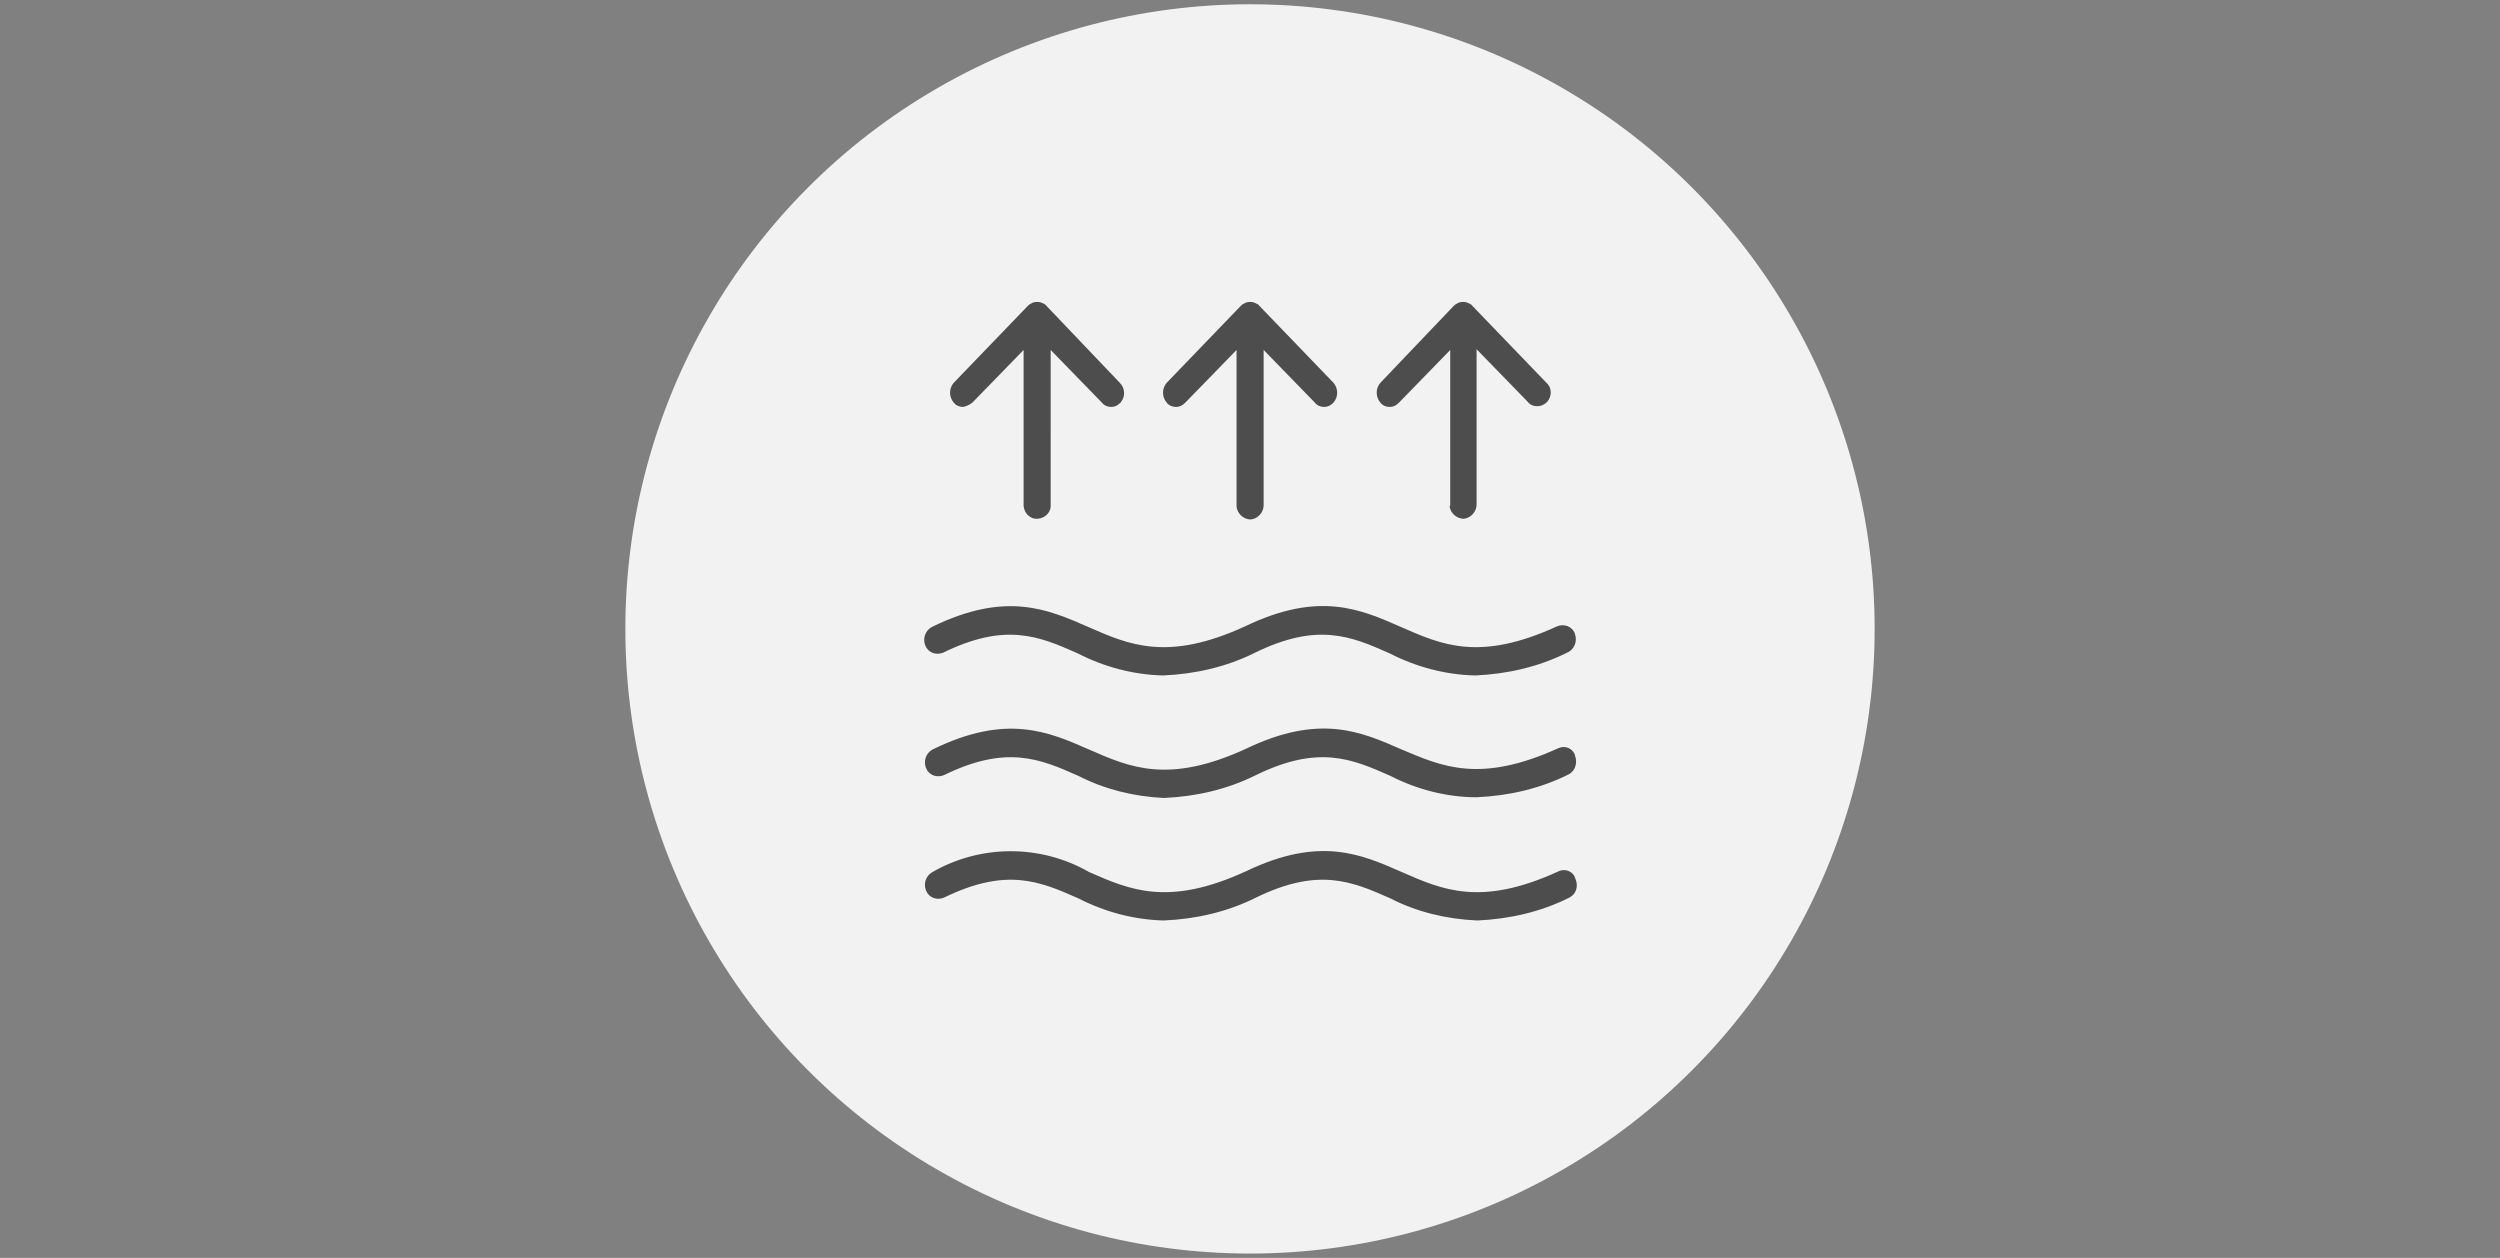
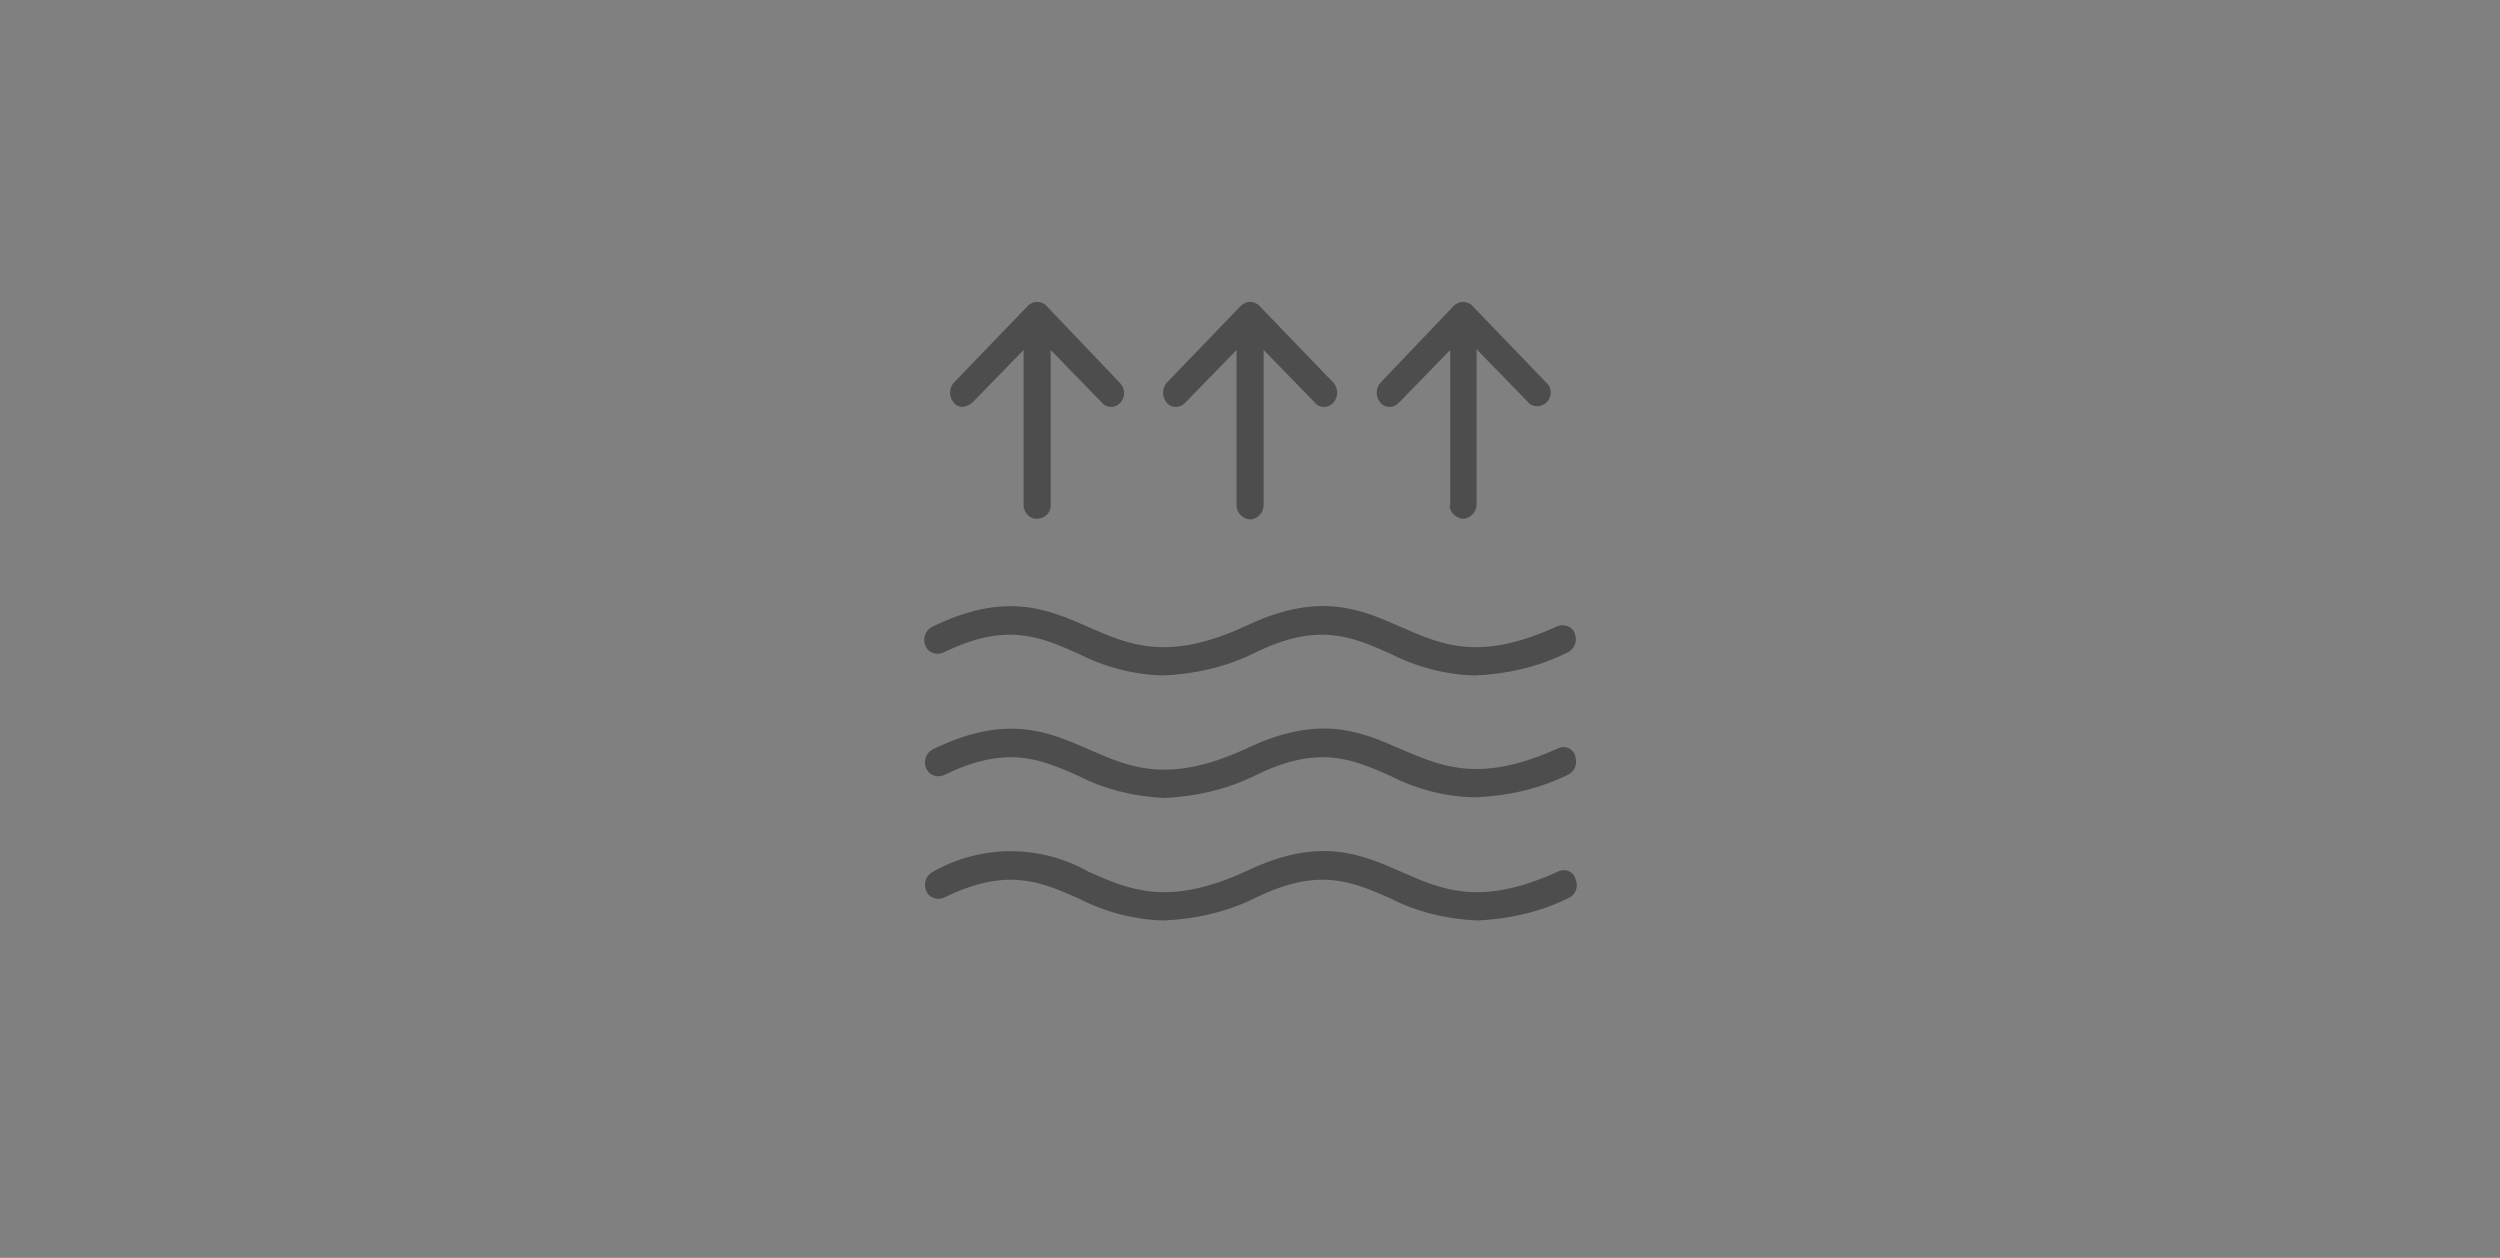
<svg xmlns="http://www.w3.org/2000/svg" version="1.1" id="Lager_1" x="0px" y="0px" viewBox="0 0 351 176.6" style="enable-background:new 0 0 351 176.6;" xml:space="preserve">
  <rect x="0" y="0" width="351" height="176.6" fill="#808080" stroke="none" />
  <style type="text/css">
	.st0{fill:#F2F2F2;}
	.st1{fill:#4D4D4D;}
</style>
  <g>
-     <circle class="st0" cx="175.5" cy="88.3" r="87.7" />
-   </g>
+     </g>
  <g id="Group_861" transform="translate(-452.087 -788.165)">
    <path id="Path_4781" class="st1" d="M647.3,914.3c-5.4-2.4-10.1-4.4-18.9-0.1c-4,2-8.4,3-12.9,3.2c-4.2-0.1-8.3-1.2-12-3.1   c-5.4-2.4-10.1-4.4-18.9-0.1c-1,0.4-2.1,0-2.5-1c-0.4-1,0-2.1,0.9-2.6c6.8-3.9,15.2-3.9,22,0c5.7,2.5,11.1,4.9,22-0.1   c10.4-5,16.2-2.4,21.9,0.1c5.7,2.5,11.1,4.9,22-0.1c0.8-0.4,1.9-0.1,2.3,0.8c0,0,0,0,0,0.1c0,0.1,0.1,0.1,0.1,0.2   c0.4,1,0.1,2.1-0.9,2.6c-4,2-8.4,3-12.9,3.2C655.1,917.2,651,916.2,647.3,914.3 M647.3,897.1c-5.4-2.4-10.1-4.4-18.9-0.1   c-4,2-8.4,3-12.9,3.2c-4.2-0.2-8.3-1.2-12-3.1c-5.4-2.4-10.1-4.4-18.9-0.1c-1,0.4-2.1,0-2.5-1c-0.4-1,0-2.1,0.9-2.6   c10.4-5.1,16.3-2.5,22,0c5.7,2.5,11.1,4.9,22-0.1c10.4-5,16.2-2.4,21.9,0.1c5.7,2.4,11,4.8,22-0.2c0.9-0.4,1.9,0,2.3,0.9   c0,0,0,0,0,0l0,0.1c0.4,1,0.1,2.2-0.9,2.7c-4,2-8.4,3-12.9,3.2C655.2,900.1,651,899,647.3,897.1 M647.2,879.9   c-5.4-2.4-10.1-4.4-18.9-0.1c-4,2-8.4,3-12.9,3.2c-4.2-0.1-8.3-1.2-12-3.1c-5.4-2.4-10.1-4.4-18.9-0.1c-1,0.4-2.1,0-2.5-1   c0,0,0,0,0,0c-0.4-1,0-2.1,0.9-2.6c10.4-5.1,16.3-2.5,22,0c5.7,2.5,11.1,4.9,22-0.1c10.4-5,16.2-2.4,21.9,0.1   c5.7,2.5,11,4.9,21.9-0.1c1-0.4,2.1,0,2.5,1c0,0,0,0,0,0.1v0c0.4,1-0.1,2.2-1.1,2.6c-4,2-8.4,3-12.9,3.2   C655,882.9,650.9,881.8,647.2,879.9 M655.7,859v-21.7l-7.2,7.4c-0.4,0.4-0.8,0.6-1.3,0.6c-0.5,0-1-0.2-1.3-0.6   c-0.7-0.8-0.7-2,0-2.8l10.3-10.8c0.2-0.2,0.4-0.3,0.6-0.4c0.4-0.2,1-0.2,1.4,0c0.2,0.1,0.5,0.2,0.6,0.4l10.4,10.8   c0.8,0.7,0.8,1.9,0.1,2.7c-0.4,0.4-0.9,0.6-1.4,0.6c-0.5,0-1-0.2-1.3-0.6l-7.2-7.4v21.8c0,1-0.8,1.9-1.8,2c-1,0-1.9-0.8-2-1.8   C655.7,859.2,655.7,859.2,655.7,859L655.7,859L655.7,859z M625.7,859v-21.7l-7.2,7.4c-0.4,0.4-0.8,0.6-1.3,0.6   c-0.5,0-1-0.2-1.3-0.6c-0.7-0.8-0.7-2,0-2.8l10.4-10.8c0.2-0.2,0.4-0.3,0.6-0.4c0.4-0.2,1-0.2,1.4,0c0.2,0.1,0.5,0.2,0.6,0.4   l10.4,10.8c0.7,0.8,0.7,2,0,2.8c-0.4,0.4-0.8,0.6-1.3,0.6c-0.5,0-1-0.2-1.3-0.6l-7.2-7.4v21.8c0,1-0.8,1.9-1.8,2   c-1,0-1.9-0.8-2-1.8C625.7,859.2,625.7,859.2,625.7,859L625.7,859L625.7,859z M595.8,859v-21.7l-7.2,7.4c-0.4,0.3-0.8,0.5-1.3,0.6   c-0.5,0-1-0.2-1.3-0.6c-0.7-0.8-0.7-2,0-2.8l10.4-10.8c0.2-0.2,0.4-0.3,0.6-0.4c0.4-0.2,1-0.2,1.4,0c0.2,0.1,0.5,0.2,0.6,0.4   l10.3,10.8c0.8,0.8,0.8,2,0.1,2.8l0,0c-0.4,0.4-0.8,0.6-1.3,0.6c-0.5,0-1-0.2-1.3-0.6l-7.2-7.4V859c0.1,1-0.7,1.9-1.8,2   c-1,0.1-1.9-0.7-2-1.8C595.8,859.2,595.8,859.2,595.8,859L595.8,859L595.8,859z" />
  </g>
</svg>